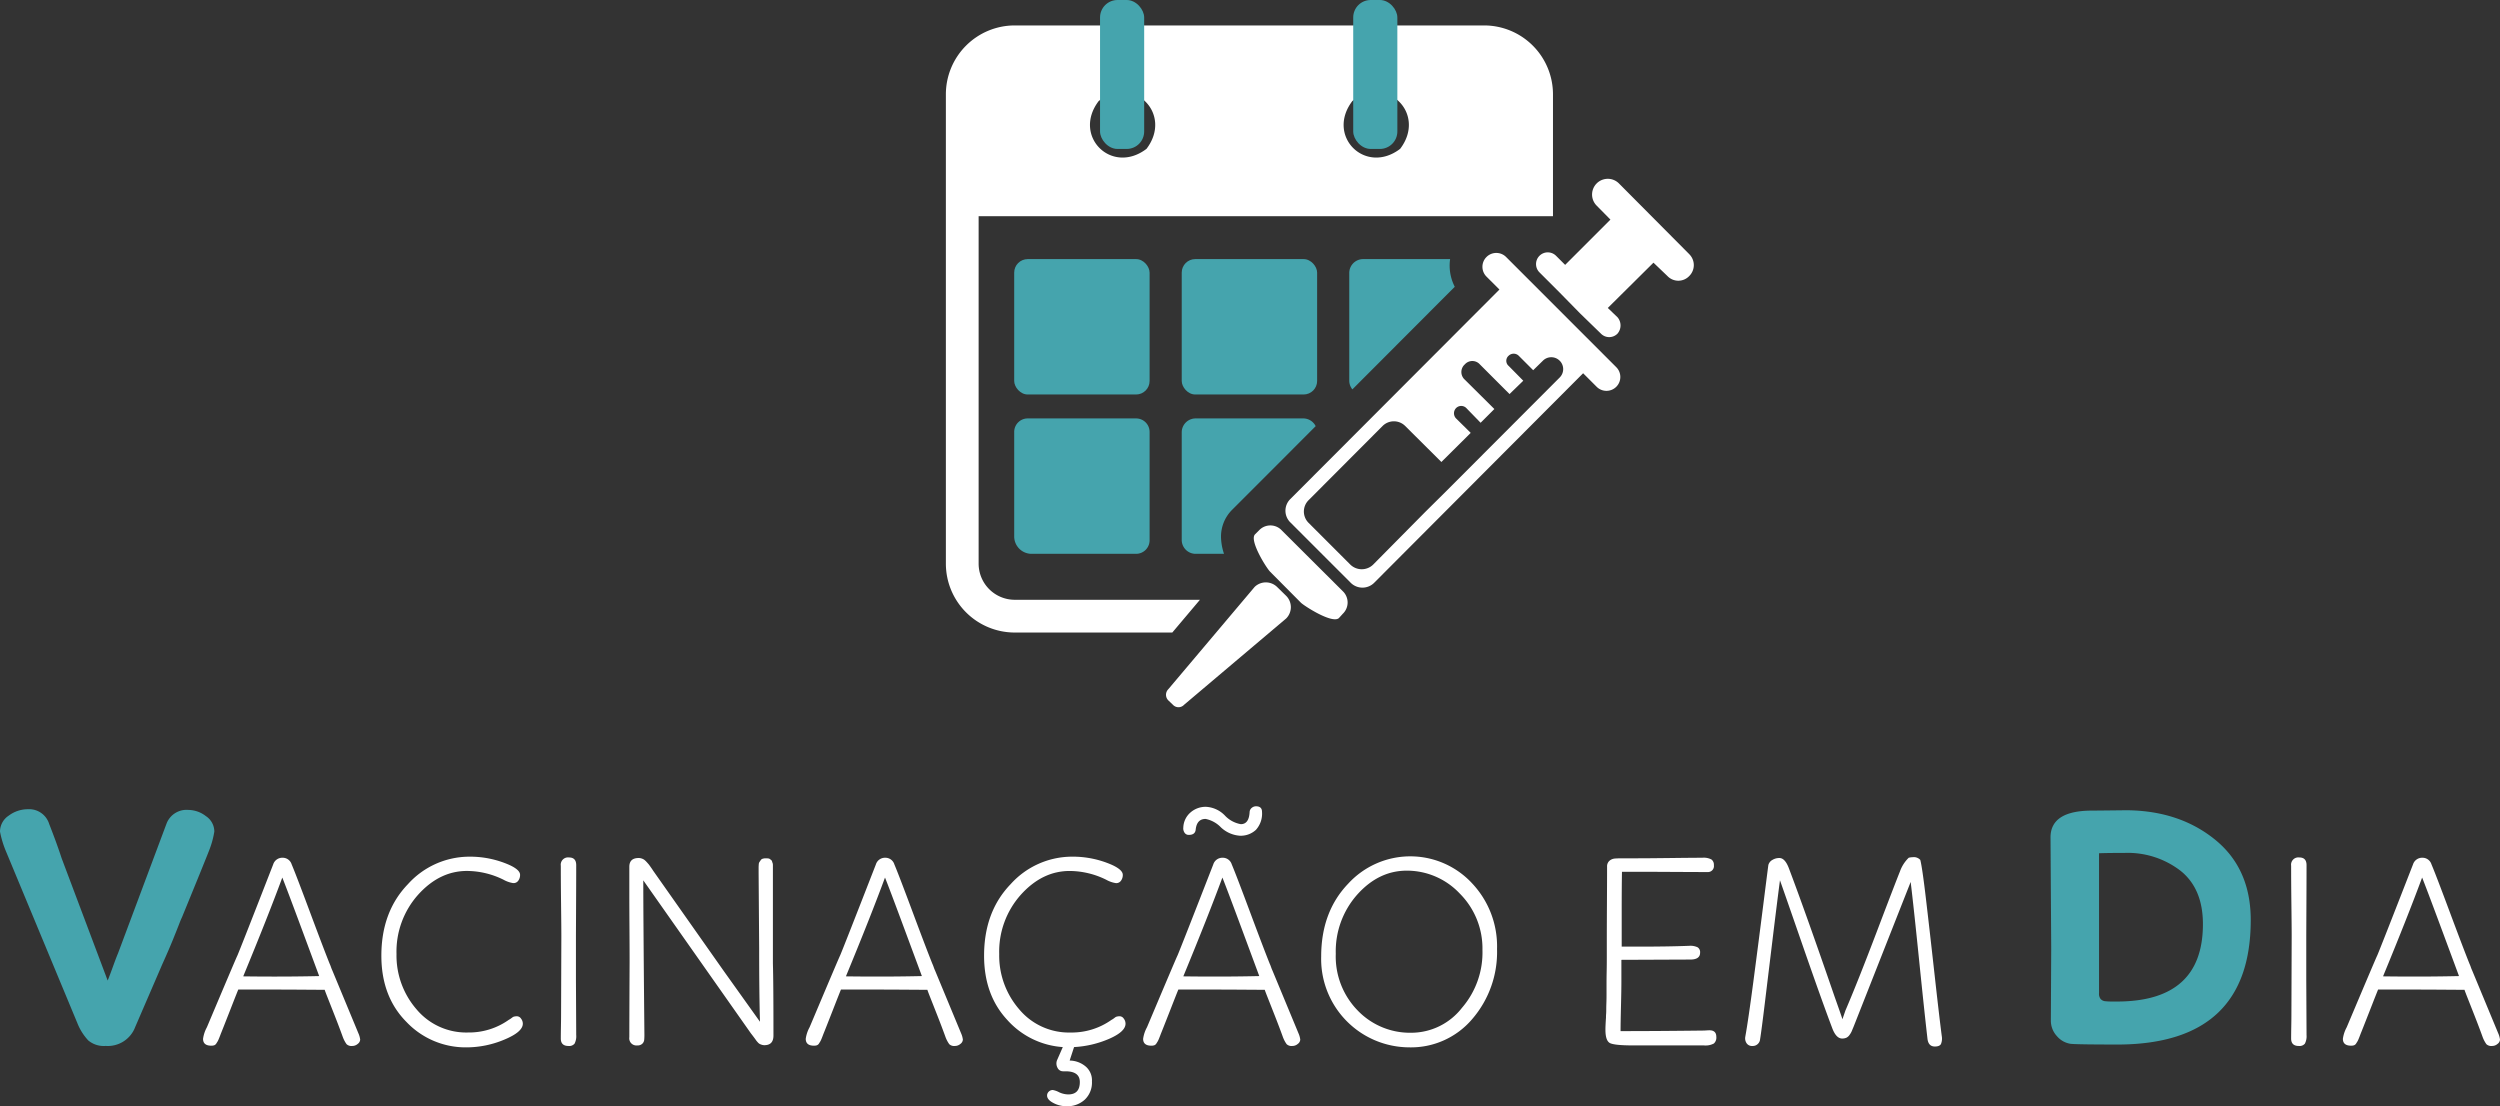
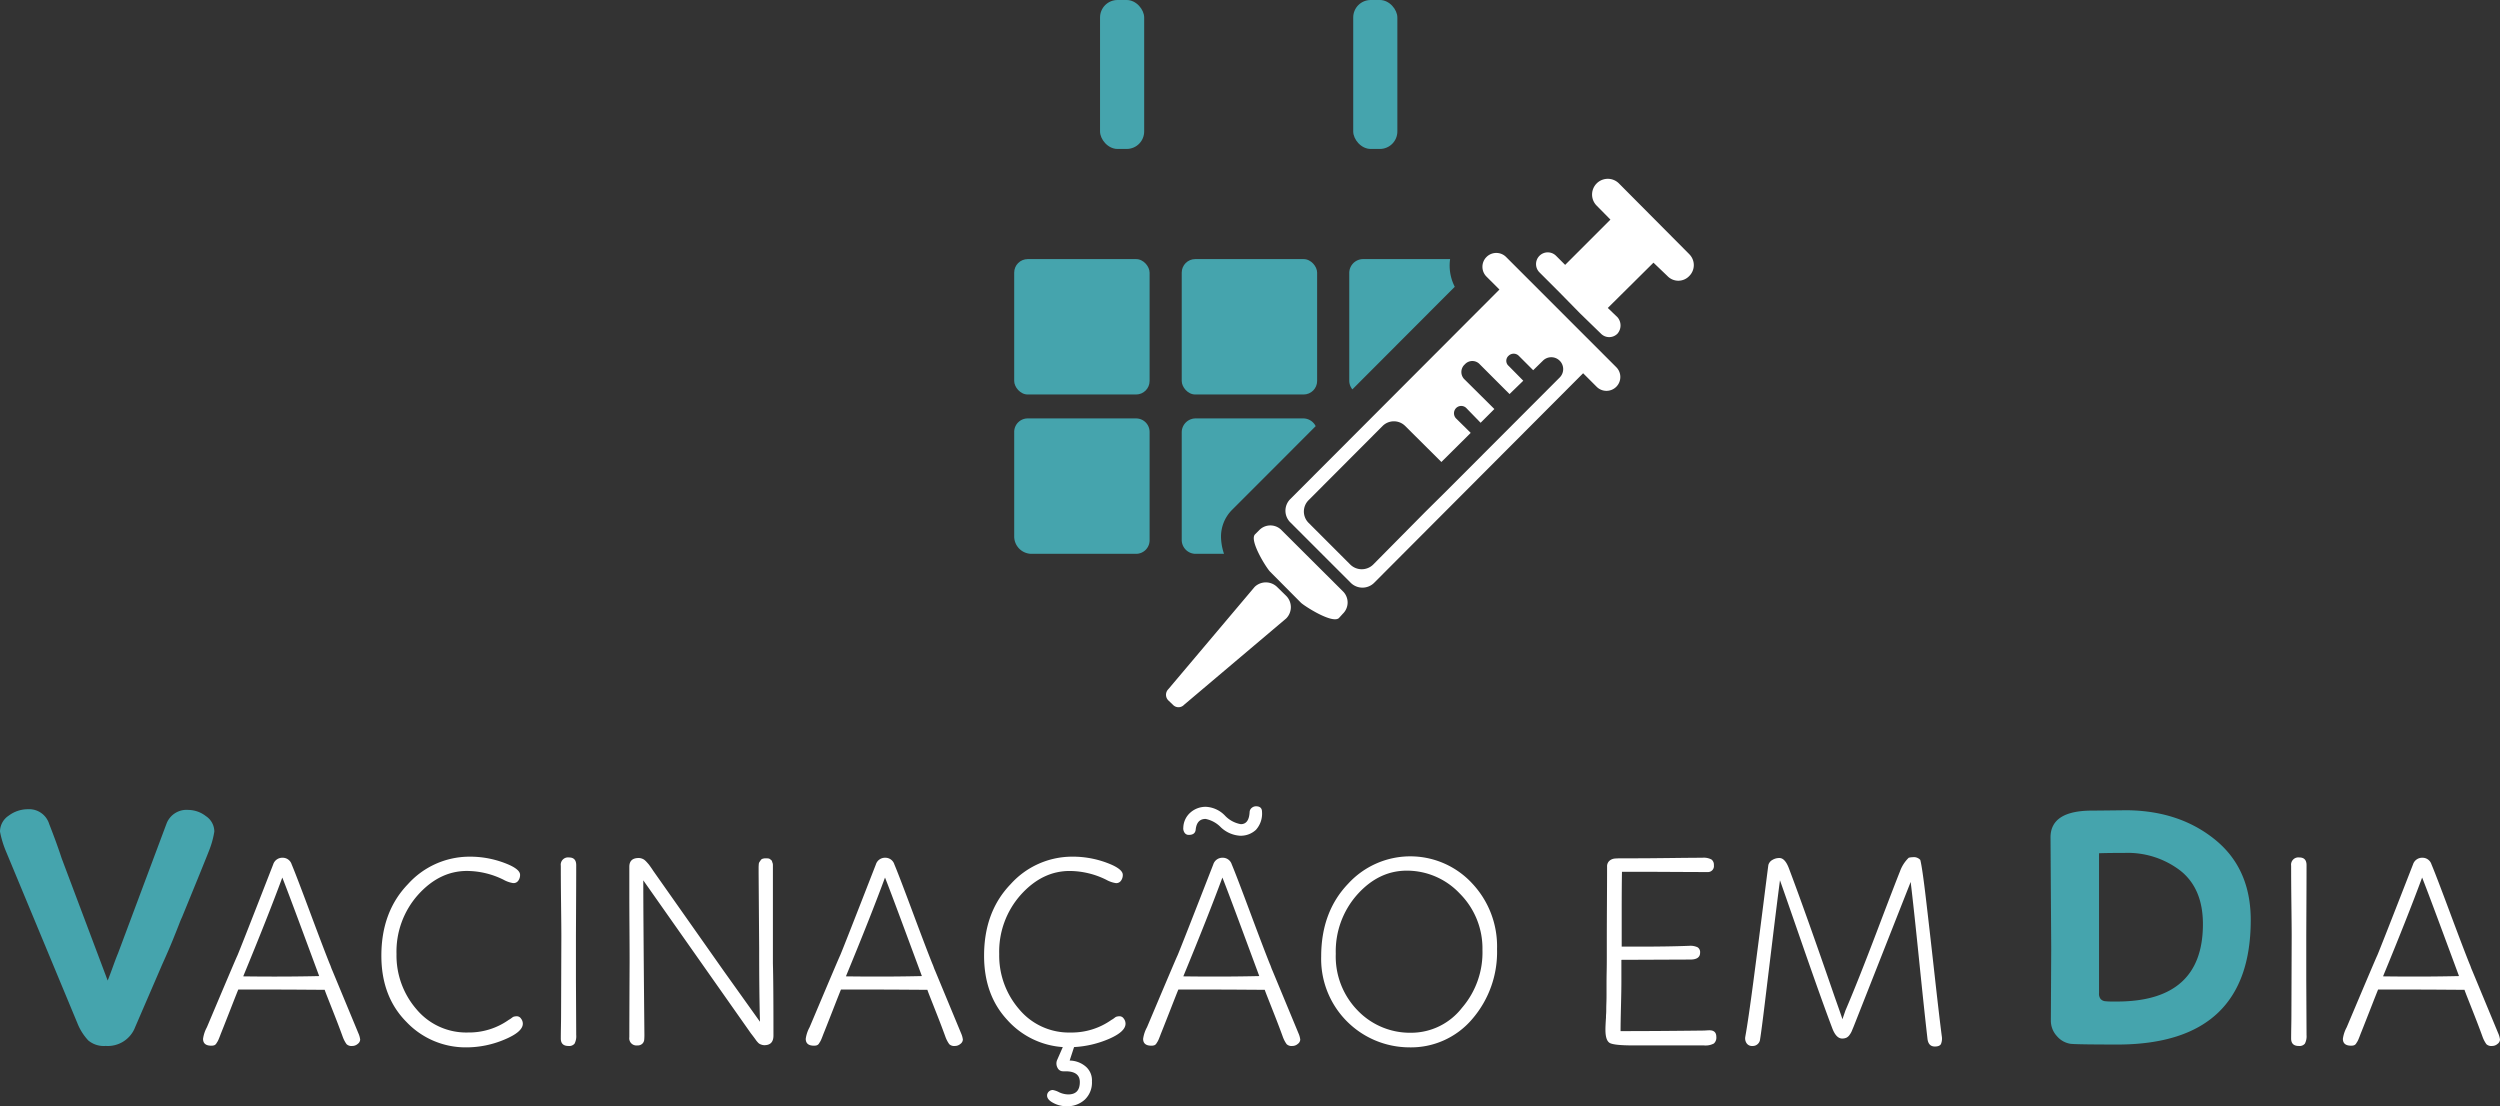
<svg xmlns="http://www.w3.org/2000/svg" width="509.134" height="225.292">
  <rect width="100%" height="100%" fill="#333333" stroke="none" />
  <path d="M0 169.36a3.891 3.891 0 011.787-3.258 6.482 6.482 0 013.888-1.3 4.263 4.263 0 014.344 3.013q1.542 3.923 2.522 6.936l9.388 24.941q.35-.84 1.086-2.872t1.016-2.662l9.879-26.413a4.362 4.362 0 014.484-2.8 5.907 5.907 0 013.538 1.261 3.783 3.783 0 011.717 3.153 18.6 18.6 0 01-1.121 3.993q-.841 2.173-5.465 13.452-.21.42-.56 1.331t-1.226 3.083q-.876 2.172-2.207 5.115l-5.535 12.821a5.97 5.97 0 01-6.025 3.853 4.91 4.91 0 01-3.538-1.121 11.188 11.188 0 01-2.207-3.5l-14.5-34.89A20.2 20.2 0 010 169.36z" fill="#45a4ad" />
  <path d="M42.134 209.206q6.053-14.347 6.221-14.628.785-1.849 7.286-18.551a1.946 1.946 0 011.906-1.345 1.912 1.912 0 011.849 1.345q.9 2.129 3.7 9.64t4.035 10.592a6.656 6.656 0 01.28.7 6.6 6.6 0 00.28.7l5.324 12.834a4.365 4.365 0 01.337 1.233 1.164 1.164 0 01-.5.869 1.708 1.708 0 01-1.121.42 1.457 1.457 0 01-1.149-.364 6.146 6.146 0 01-.757-1.429q-.729-2.018-1.653-4.371t-1.457-3.7q-.532-1.345-.588-1.57-.224 0-4.232-.028t-7.37-.028h-6q-.28.673-1.737 4.4t-1.849 4.68q-.056.169-.28.729a6.482 6.482 0 01-.308.7q-.084.14-.28.448a.882.882 0 01-.448.393 1.878 1.878 0 01-.589.083q-1.681 0-1.681-1.4a6.873 6.873 0 01.781-2.352zm7.4-10.368q8.183.112 15.468-.056-.392-1.065-3.531-9.528t-3.98-10.537q-2.911 7.903-7.959 20.122zm56.38-20.681a1.948 1.948 0 01-.392 1.233 1.146 1.146 0 01-1.065.448 5.831 5.831 0 01-1.905-.673 16.938 16.938 0 00-7.454-1.793q-5.6 0-9.976 4.876a17.391 17.391 0 00-4.372 12.05 16.7 16.7 0 004.064 11.237 13.2 13.2 0 0010.508 4.736 14.007 14.007 0 008.295-2.578 2.977 2.977 0 00.448-.281l.335-.249a.957.957 0 01.336-.14 2.361 2.361 0 01.561-.056 1.028 1.028 0 01.813.476 1.671 1.671 0 01.364 1.037q0 1.682-3.783 3.25a19.94 19.94 0 01-7.706 1.57 16.607 16.607 0 01-12.19-5.156q-5.128-5.156-5.128-13.507 0-8.967 5.408-14.572a16.854 16.854 0 0112.47-5.6 19.788 19.788 0 018.183 1.682q2.186 1.001 2.186 2.01zm8.351 6.109q-.056-4.6-.056-7.959a1.486 1.486 0 011.682-1.681q1.457 0 1.457 1.569 0 3.362-.056 14.292v9.079l.056 11.209a3.275 3.275 0 01-.336 1.765 1.411 1.411 0 01-1.233.476q-1.569 0-1.569-1.513 0-.841.028-2.41t.028-2.466l.056-15.973q-.001-1.793-.057-6.388zm16.926 27.546a1.3 1.3 0 01-.392.757 1.37 1.37 0 01-1.009.336 1.462 1.462 0 01-1.625-1.682q0-3.026.056-15.468 0-2.578-.028-6.754t-.028-6.753v-5.716q0-1.794 1.905-1.794a1.869 1.869 0 01.644.112 2.127 2.127 0 01.5.252 3.629 3.629 0 01.5.477q.308.336.42.476t.448.617c.224.318.355.513.393.589l14.4 20.457 7.4 10.368q-.168-5.492-.168-15.02l-.112-15.3v-1.149q0-.14.028-.532a1.019 1.019 0 01.14-.532 4.094 4.094 0 00.252-.364.717.717 0 01.42-.308 2.136 2.136 0 01.617-.084 4.132 4.132 0 01.5.028.712.712 0 01.364.14l.252.2a.514.514 0 01.168.281c.037.13.075.243.112.336a1.311 1.311 0 01.056.448v19.98q.112 3.7.112 14.684 0 1.961-1.849 1.961a1.68 1.68 0 01-.533-.084 3.3 3.3 0 01-.42-.168 1.628 1.628 0 01-.42-.364 4.307 4.307 0 01-.364-.448q-.112-.168-.448-.616t-.56-.729l-21.914-31.161q0 7.4.224 31.161a11.747 11.747 0 01-.041 1.366zm33.683-2.606q6.053-14.347 6.221-14.628.784-1.849 7.286-18.551a1.947 1.947 0 011.906-1.345 1.911 1.911 0 011.849 1.345q.9 2.129 3.7 9.64t4.035 10.592a6.694 6.694 0 01.28.7 6.653 6.653 0 00.28.7l5.324 12.834a4.36 4.36 0 01.337 1.233 1.164 1.164 0 01-.5.869 1.708 1.708 0 01-1.121.42 1.457 1.457 0 01-1.149-.364 6.156 6.156 0 01-.757-1.429q-.729-2.018-1.653-4.371t-1.457-3.7q-.532-1.345-.588-1.57-.225 0-4.232-.028t-7.37-.028h-6q-.28.673-1.737 4.4t-1.85 4.68q-.056.169-.28.729a6.439 6.439 0 01-.308.7q-.084.14-.28.448a.883.883 0 01-.448.393 1.878 1.878 0 01-.589.083q-1.681 0-1.681-1.4a6.861 6.861 0 01.782-2.352zm7.4-10.368q8.183.112 15.469-.056-.393-1.065-3.531-9.528t-3.979-10.537q-2.913 7.903-7.961 20.122zm44.167 14.404a16.686 16.686 0 01-11.349-5.576q-4.68-5.073-4.68-13.031 0-8.967 5.408-14.572a16.853 16.853 0 0112.47-5.6 19.788 19.788 0 018.183 1.682q2.186 1.009 2.186 2.017a1.949 1.949 0 01-.393 1.233 1.145 1.145 0 01-1.064.448 5.828 5.828 0 01-1.906-.673 16.94 16.94 0 00-7.454-1.793q-5.6 0-9.976 4.876a17.391 17.391 0 00-4.372 12.05 16.7 16.7 0 004.063 11.237 13.2 13.2 0 0010.509 4.736 14.006 14.006 0 008.295-2.578 2.977 2.977 0 00.448-.281l.336-.252a.958.958 0 01.336-.14 2.363 2.363 0 01.56-.062 1.028 1.028 0 01.813.476 1.671 1.671 0 01.364 1.037q0 1.626-3.334 3.083a20.744 20.744 0 01-7.146 1.681l-.9 2.746a5.14 5.14 0 013.083 1.065 3.7 3.7 0 011.457 3.195 4.784 4.784 0 01-1.457 3.7 5.24 5.24 0 01-3.7 1.345 5.684 5.684 0 01-2.914-.785q-1.065-.617-1.065-1.4a1.074 1.074 0 01.336-.784 1.14 1.14 0 01.84-.337 4.371 4.371 0 011.261.448 4.51 4.51 0 001.877.449q2.354 0 2.354-2.522 0-2.186-2.914-2.186h-.5a1.226 1.226 0 01-1.121-.7 1.836 1.836 0 01-.112-1.541zm17.145-4.036q6.053-14.348 6.221-14.628.784-1.849 7.286-18.551a1.945 1.945 0 011.905-1.345 1.911 1.911 0 011.849 1.345q.9 2.129 3.7 9.64t4.035 10.592a6.741 6.741 0 01.28.7 6.526 6.526 0 00.28.7l5.324 12.834a4.374 4.374 0 01.336 1.233 1.164 1.164 0 01-.5.869 1.707 1.707 0 01-1.121.42 1.458 1.458 0 01-1.149-.364 6.155 6.155 0 01-.756-1.43q-.729-2.018-1.654-4.371t-1.457-3.7q-.533-1.345-.589-1.569l-4.231-.028q-4.007-.028-7.37-.028h-6q-.281.673-1.738 4.4t-1.849 4.68q-.056.168-.28.729a6.451 6.451 0 01-.308.7q-.084.14-.28.448a.882.882 0 01-.448.393 1.881 1.881 0 01-.589.083q-1.682 0-1.681-1.4a6.872 6.872 0 01.784-2.352zm8.519-39.176a.994.994 0 01-.868-.448 1.57 1.57 0 01-.252-1.065 4.238 4.238 0 011.429-3.026 4.662 4.662 0 013.223-1.178 5.759 5.759 0 013.783 1.738 5.831 5.831 0 003.278 1.794q1.682 0 1.794-2.522a1.153 1.153 0 01.448-.812 1.335 1.335 0 01.84-.308q1.233 0 1.233 1.121a4.923 4.923 0 01-1.233 3.671 4.528 4.528 0 01-3.306 1.2 6.244 6.244 0 01-3.839-1.709 5.975 5.975 0 00-3.111-1.709q-1.794 0-2.018 2.186-.112 1.067-1.402 1.067zm-1.121 28.808q8.183.112 15.469-.056-.393-1.065-3.531-9.528t-3.979-10.537q-2.915 7.903-7.959 20.121zm58.708-19.056a18.688 18.688 0 015.185 13.507 20.866 20.866 0 01-5.044 14.235 16.352 16.352 0 01-12.891 5.773 18 18 0 01-17.878-18.495q0-9.079 5.465-14.8a17.159 17.159 0 0125.164-.224zm-2.465 2.13a14.771 14.771 0 00-10.733-4.6q-5.716 0-10.088 4.876a17.39 17.39 0 00-4.371 12.05 15.723 15.723 0 004.483 11.574 14.762 14.762 0 0010.873 4.511 13.1 13.1 0 0010.341-5.072 17.251 17.251 0 004.175-11.8 15.8 15.8 0 00-4.681-11.538zm30.544-6.612a1.907 1.907 0 011.037-.448q.561-.056 1.849-.056h2.914q1.905 0 6.586-.056t6.529-.056a3.335 3.335 0 011.877.364 1.355 1.355 0 01.477 1.149 1.222 1.222 0 01-1.289 1.4q-2.075 0-7.006-.028t-7.006-.028h-3.419q-.055 2.915-.056 8.295v6.949h3.251q6.333 0 10.536-.168a3.392 3.392 0 011.681.308 1.175 1.175 0 01.5 1.093q0 1.4-2.017 1.4-1.121 0-7.4.028t-6.613.028v4.484q0 1.625-.084 5.016t-.084 5.016q7.678 0 16.813-.112.224 0 .645-.028t.644-.028q1.4 0 1.4 1.345a1.606 1.606 0 01-.5 1.345 3.556 3.556 0 01-2.018.392H332.67q-3.867 0-4.792-.476t-.925-2.718q0-.785.112-2.466v-.168q0-.224.028-.589t.028-.925q0-.561.028-1.318t.028-1.681v-2.157q0-1.233.028-2.55t.028-3v-3.419q0-2.466.028-7.426t.028-7.482a1.507 1.507 0 01.482-1.229zm33.234 15.888q-.924 7.594-1.6 13.171t-.953 7.258a1.5 1.5 0 01-1.57 1.4 1.306 1.306 0 01-1.2-.588 1.771 1.771 0 01-.252-1.261q.617-3.419 1.653-11.293t2.018-15.637q.98-7.763 1.037-8.1a1.7 1.7 0 01.813-1.009 2.694 2.694 0 011.429-.392q1.121 0 1.905 2.018 3.475 9.191 9.36 26.285 1.514 4.259 1.569 4.54l.617-1.794q2.523-5.884 6.334-15.917t4.763-12.386a7.233 7.233 0 011.793-2.8 3.462 3.462 0 01.841-.112 1.736 1.736 0 011.514.561q.392 1.514 1.121 7.678t1.738 15.244q1.008 9.079 1.513 12.946a2.912 2.912 0 01-.169 1.626q-.28.5-1.233.5-1.345 0-1.513-1.625-.617-5.324-1.709-16.057t-1.709-15.833l-11.6 29.424q-.281.672-.392.952a4.044 4.044 0 01-.421.729 1.718 1.718 0 01-.672.617 2.056 2.056 0 01-.869.168q-1.177 0-1.961-1.962-2.129-5.6-6.193-17.318t-4.512-12.946q-.565 4.318-1.49 11.913z" fill="#fff" />
  <path d="M426.074 165.082q.7 0 3.748-.035t3.468-.035q10.649.14 17.865 6.025t7.216 16.324q0 25.152-26.763 25.362-8.337 0-9.878-.14a4.544 4.544 0 01-2.838-1.576 4.625 4.625 0 01-1.226-3.188l.071-14.713-.14-22.559q-.001-5.465 8.477-5.465zm1.4 8.688v28.514a1.65 1.65 0 00.351 1.191 1.448 1.448 0 00.841.42 14.6 14.6 0 001.752.07h.7q17.516 0 17.515-15.763 0-7.217-4.554-10.86a17.592 17.592 0 00-11.35-3.643q-3.573.001-5.255.071z" fill="#45a4ad" />
  <path d="M466.653 184.266q-.056-4.6-.056-7.959a1.486 1.486 0 011.681-1.681q1.458 0 1.457 1.569 0 3.362-.056 14.292v9.079l.056 11.209a3.272 3.272 0 01-.336 1.765 1.412 1.412 0 01-1.233.476q-1.569 0-1.569-1.513 0-.841.028-2.41t.028-2.466l.056-15.973q0-1.793-.056-6.388zm11.263 24.94q6.053-14.347 6.222-14.628.784-1.849 7.286-18.551a1.946 1.946 0 011.905-1.345 1.911 1.911 0 011.849 1.345q.9 2.129 3.7 9.64t4.036 10.592a6.73 6.73 0 01.28.7 6.6 6.6 0 00.28.7l5.324 12.834a4.359 4.359 0 01.336 1.233 1.163 1.163 0 01-.5.869 1.707 1.707 0 01-1.121.42 1.458 1.458 0 01-1.149-.364 6.161 6.161 0 01-.756-1.429q-.729-2.018-1.653-4.371t-1.457-3.7q-.533-1.345-.589-1.57-.224 0-4.231-.028t-7.37-.028h-6q-.28.673-1.737 4.4t-1.849 4.68q-.056.169-.28.729a6.444 6.444 0 01-.308.7q-.084.14-.28.448a.881.881 0 01-.448.393 1.876 1.876 0 01-.588.083q-1.681 0-1.681-1.4a6.872 6.872 0 01.779-2.352zm7.4-10.368q8.182.112 15.468-.056-.392-1.065-3.531-9.528t-3.979-10.537q-2.915 7.903-7.959 20.122z" fill="#fff" />
  <g transform="translate(192.631)">
    <path d="M80.828 120.396a3.183 3.183 0 010 4.61l-.784.865c-1.356 1.236-7.121-2.511-7.74-3.129l-6.218-6.258c-.7-.616-4.363-6.422-3.128-7.658l.865-.865a3.159 3.159 0 014.529 0zm-13.381-.864a3.281 3.281 0 00-4.57 0l-17.582 20.832a1.614 1.614 0 000 2.265l.948.906a1.543 1.543 0 002.264 0l20.792-17.58a3.258 3.258 0 000-4.612zm83.948-67.768l-14.327-14.41a3.202 3.202 0 10-4.529 4.529l2.8 2.841-9.223 9.222-1.852-1.852a2.387 2.387 0 00-3.376 3.376l4.117 4.118 4.158 4.241 4.24 4.116a2.36 2.36 0 003.376 0 2.556 2.556 0 000-3.334l-1.975-1.894 9.3-9.223 2.841 2.718a3.06 3.06 0 004.446 0 3.129 3.129 0 000-4.447zm-14.867 23.015a2.823 2.823 0 01-3.993 3.992l-2.758-2.758-42.614 42.735a3.384 3.384 0 01-4.652 0L70.08 106.314a3.332 3.332 0 010-4.611l42.654-42.735-2.635-2.635a2.824 2.824 0 013.994-3.994zM125 73.461a2.408 2.408 0 00-3.416 0l-1.977 1.935-2.965-2.965a1.468 1.468 0 00-2.017 0 1.363 1.363 0 000 2.1l2.965 3.005-2.8 2.717-6.051-6.053a2.051 2.051 0 00-3.048 0 2.08 2.08 0 000 3.129l6.011 5.97-2.8 2.8-2.882-2.964a1.467 1.467 0 00-2.14 0 1.521 1.521 0 000 2.059l3.005 2.965-5.97 5.927-7.37-7.328a3.254 3.254 0 00-4.611 0l-15.069 15.109a3.256 3.256 0 000 4.611l8.524 8.524a3.331 3.331 0 004.61 0l10.629-10.745 4.488-4.446 22.891-22.932a2.41 2.41 0 000-3.417z" fill="#fff" />
-     <path d="M109.605 5.18H14.033A14.033 14.033 0 000 19.213v95.572a14.033 14.033 0 0014.033 14.033h32.079l5.629-6.67H14.033a7.363 7.363 0 01-7.363-7.363V44.03h116.969V19.213A14.033 14.033 0 00109.605 5.18zM40.859 30.311c-7.112 5.417-15.152-2.623-9.735-9.735 7.112-5.418 15.148 2.623 9.735 9.735zm51.657 0c-7.113 5.417-15.152-2.623-9.735-9.735 7.112-5.418 15.151 2.623 9.734 9.735z" fill="#fff" />
    <rect width="27.575" height="27.575" rx="2.754" transform="translate(13.914 52.765)" fill="#45a4ad" />
    <rect width="27.575" height="27.575" rx="2.754" transform="translate(48.032 52.765)" fill="#45a4ad" />
    <path d="M16.668 85.214h22.067a2.754 2.754 0 012.754 2.754v22.067a2.754 2.754 0 01-2.754 2.754H17.458a3.544 3.544 0 01-3.544-3.544V87.968a2.754 2.754 0 012.754-2.754zm86.969-26.808a9.467 9.467 0 01-.949-5.641H84.974a2.832 2.832 0 00-2.824 2.824v21.928a2.808 2.808 0 00.637 1.78zm-52.781 54.383h5.785a11.592 11.592 0 01-.6-3.138 7.712 7.712 0 012.2-5.774l.866-.867 6.258-6.258 9.946-9.965a2.83 2.83 0 00-2.526-1.573H50.856a2.832 2.832 0 00-2.824 2.824v21.928a2.832 2.832 0 002.824 2.823z" fill="#45a4ad" />
    <rect width="8.988" height="30.333" rx="3.559" transform="translate(31.396)" fill="#45a4ad" />
    <rect width="8.988" height="30.333" rx="3.559" transform="translate(82.957)" fill="#45a4ad" />
  </g>
</svg>